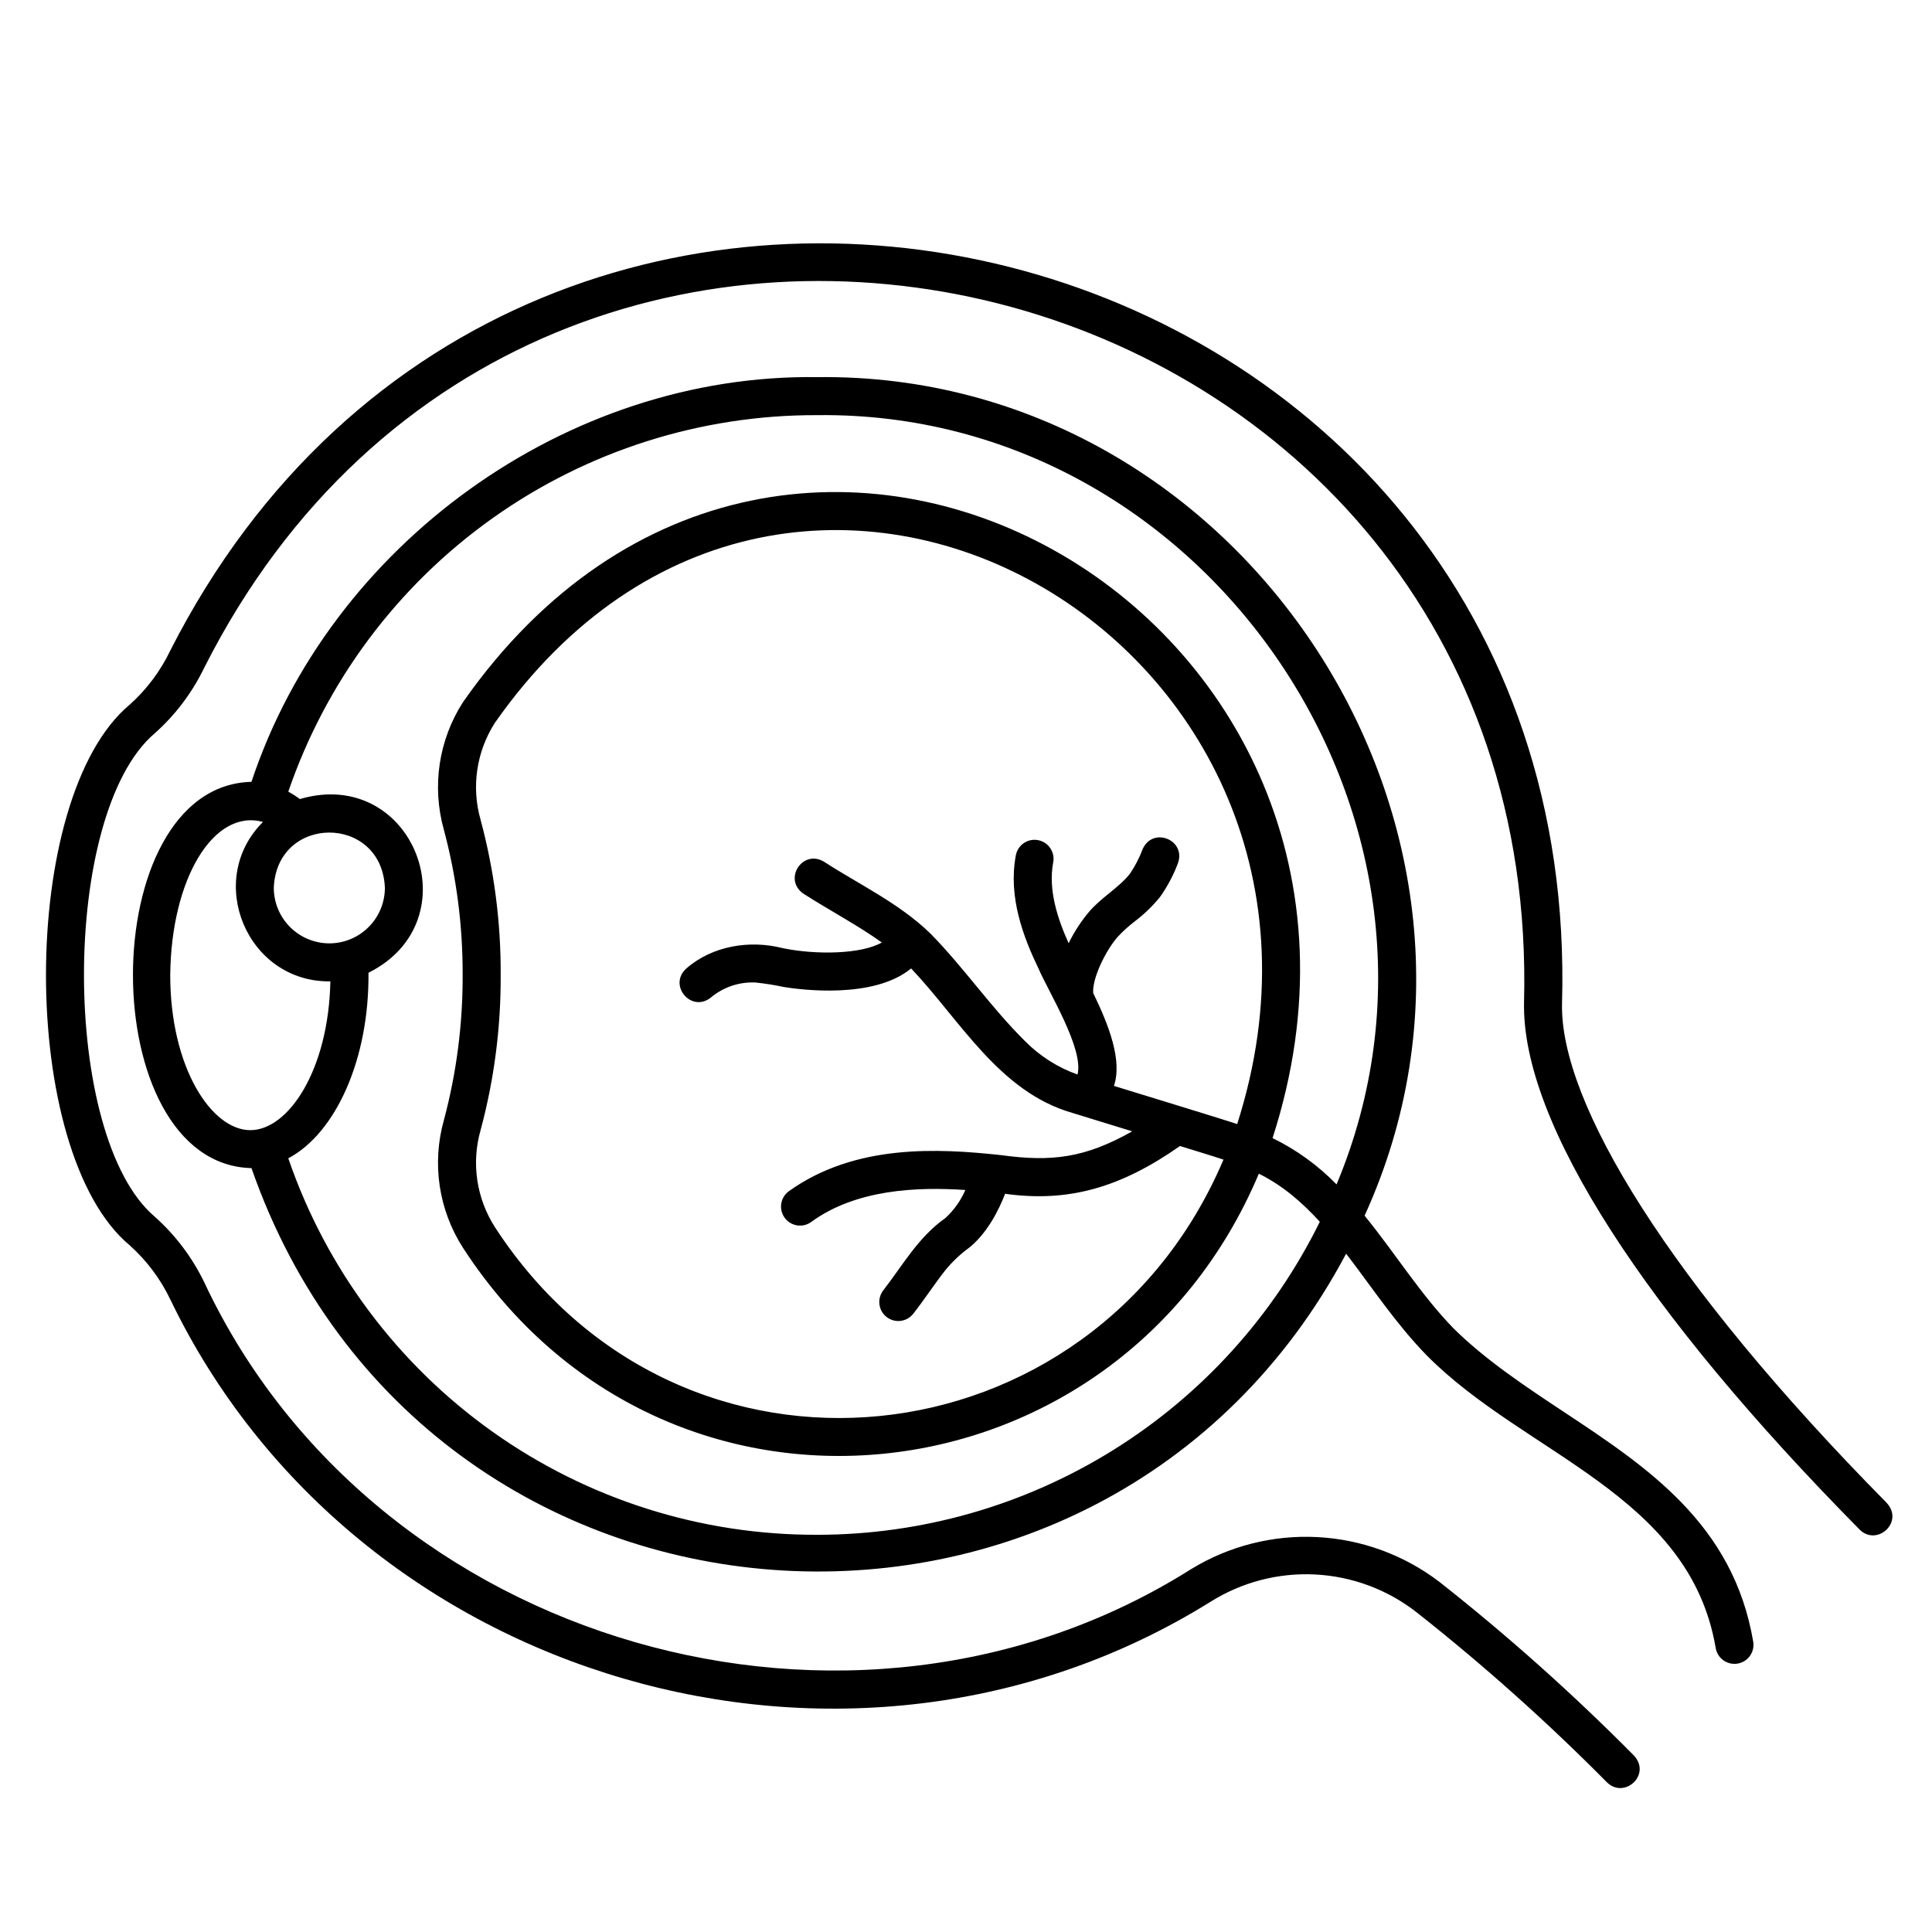
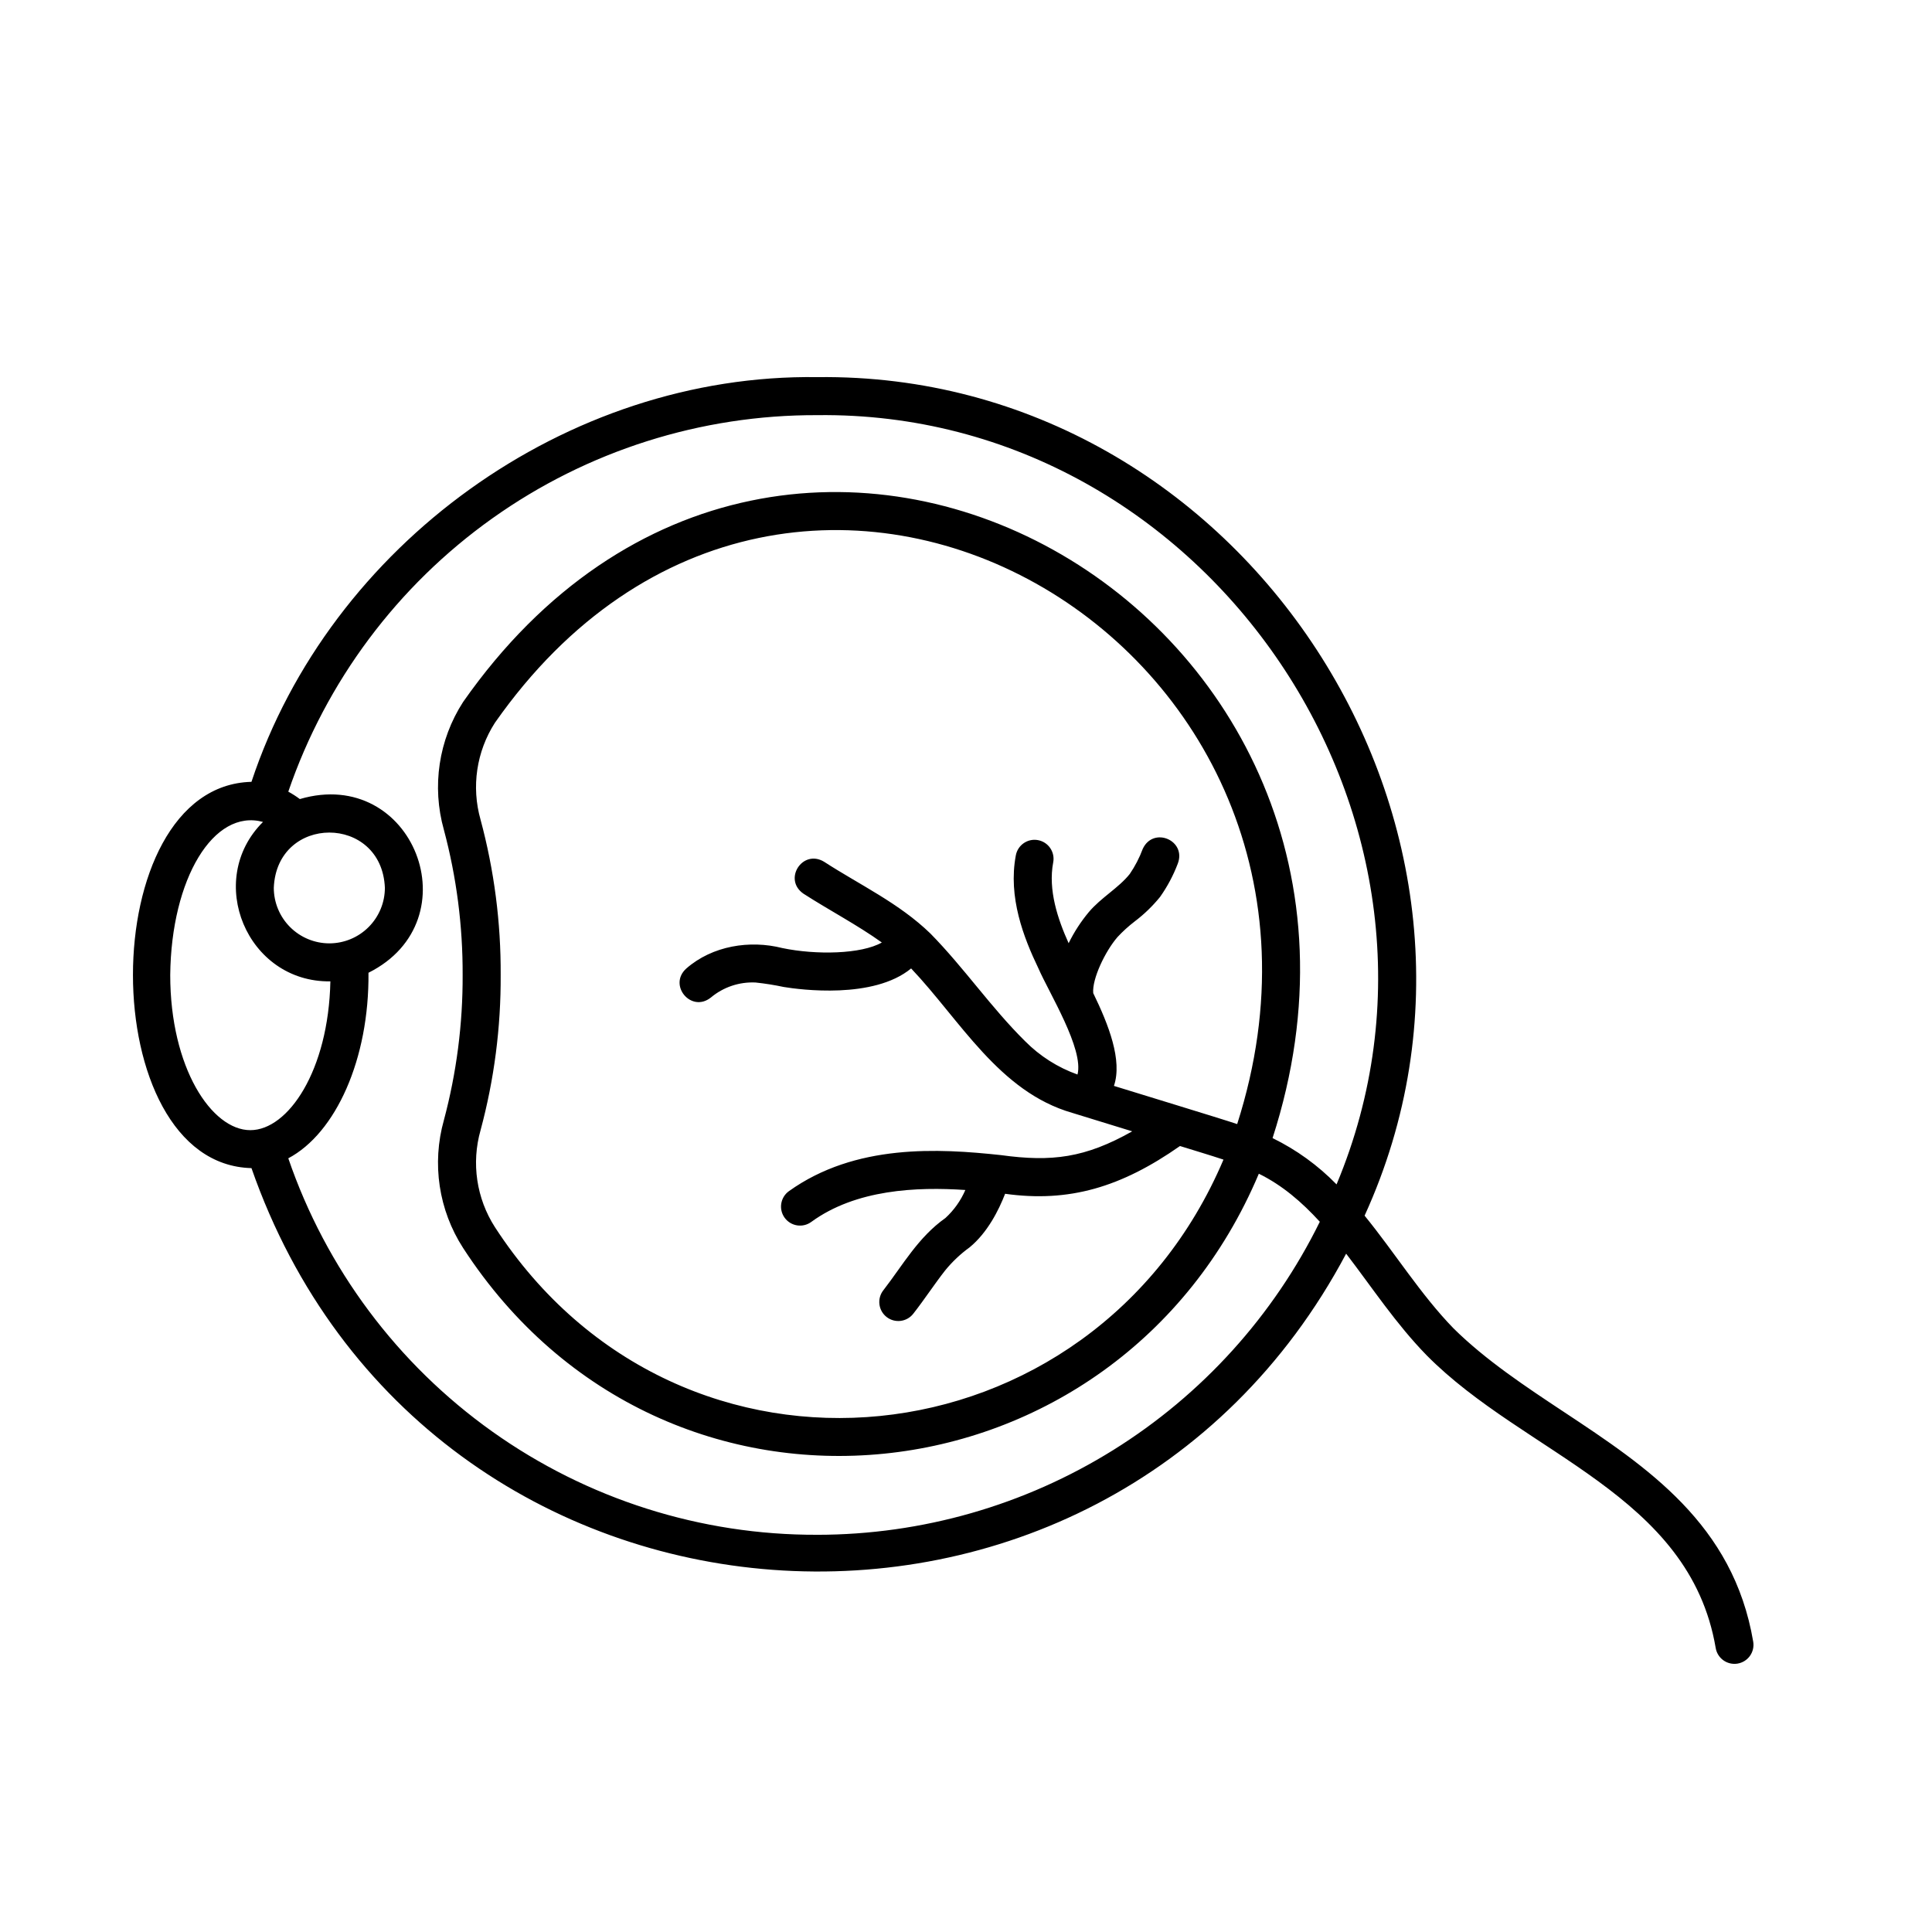
<svg xmlns="http://www.w3.org/2000/svg" fill="#000000" width="800px" height="800px" version="1.1" viewBox="144 144 512 512">
  <g>
-     <path d="m643.99 542.27c-57.797-58.543-86.602-106.11-86.039-132.26 6.109-209.56-274-279.99-368.83-93.602-2.602 5.445-6.258 10.32-10.758 14.34-29.543 24.621-29.594 118.62-0.004 143.26 4.5 4.027 8.16 8.906 10.77 14.355 48.926 101.61 179.99 139.76 275.74 80.082 8.273-5.18 17.938-7.691 27.684-7.191 9.746 0.496 19.102 3.981 26.801 9.973 17.754 14.004 34.633 29.078 50.539 45.145 4.629 4.449 11.789-2.051 7.125-7.125v-0.004c-16.199-16.355-33.391-31.703-51.469-45.957-9.355-7.168-20.664-11.332-32.434-11.941-11.77-0.613-23.449 2.356-33.496 8.512-89.605 56.551-216.25 20.285-261.45-75.949-3.195-6.641-7.672-12.582-13.176-17.484-24.949-21.219-25.02-106.82 0.004-128.08 5.5-4.898 9.977-10.836 13.168-17.473 89.648-177.16 354.93-109.55 349.72 88.754-0.684 32.086 32.371 82.457 88.984 139.78 4.555 4.445 11.809-2.016 7.121-7.129z" />
    <path d="m558.45 518.18c-10.191-6.75-20.734-13.73-29.242-22.137-8.738-8.988-15.59-20.094-23.578-29.879 46.688-102.24-32.207-223.62-145.02-222.22-66.469-0.965-129.14 44.426-149.97 107.25-41.887 1.055-41.859 101.32 0 102.37 46.113 132.09 225.54 144.24 290.1 22.672 6.941 9.043 13.18 18.57 21.312 26.91 26.031 26.363 69.688 36.793 76.625 77.59l0.004 0.004c0.406 2.422 2.504 4.195 4.961 4.199 0.281 0 0.566-0.023 0.844-0.07 1.32-0.223 2.496-0.961 3.269-2.047 0.777-1.09 1.086-2.441 0.863-3.762-5.262-31.141-28.09-46.266-50.172-60.883zm-327.17-124.18c-3.902-0.004-7.644-1.555-10.406-4.316-2.758-2.758-4.309-6.5-4.316-10.402 0.805-19.527 28.637-19.523 29.441 0-0.004 3.902-1.555 7.644-4.316 10.402-2.758 2.762-6.5 4.312-10.402 4.316zm-42.168 8.383c0.258-25.551 11.523-44.145 24.586-40.562-15.516 15.418-4.246 42.559 17.855 42.25-0.492 23.66-11.195 39.434-21.211 39.434-10.258 0-21.23-16.523-21.23-41.121zm171.5 148.35c-30.867 0.113-60.992-9.453-86.141-27.348-25.152-17.895-44.062-43.223-54.07-72.422 12.582-6.668 21.469-26.301 21.25-49.172 27.801-13.891 11.871-54.867-18.191-46.031-0.973-0.727-1.992-1.383-3.059-1.961 10.012-29.203 28.918-54.531 54.07-72.426 25.148-17.898 55.273-27.465 86.141-27.355 103.71-1.238 177.53 108.51 137.59 203.86-4.906-5.035-10.645-9.188-16.961-12.273 44.855-138.64-128.39-238.57-214.51-115.58-6.481 10.039-8.336 22.383-5.094 33.887 3.352 12.547 5.019 25.48 4.969 38.469 0.051 12.984-1.617 25.922-4.969 38.469-3.242 11.504-1.387 23.848 5.098 33.887 53.68 82.676 173.36 69.25 210.87-19.691 6.234 3.062 11.426 7.551 16.164 12.734h-0.004c-12.238 24.875-31.195 45.828-54.727 60.488-23.531 14.66-50.691 22.445-78.418 22.469zm78.594-118.96c2.289-6.777-1.406-16.191-5.488-24.586-0.344-3.734 3.172-11.094 6.422-14.844v-0.004c1.402-1.508 2.93-2.894 4.562-4.148 2.488-1.879 4.742-4.055 6.711-6.477 1.934-2.727 3.512-5.688 4.699-8.812 2.406-6.207-6.488-9.984-9.277-3.93-0.871 2.34-2.023 4.57-3.434 6.633-2.957 3.719-7.637 6.269-10.883 10.141-2.094 2.516-3.879 5.273-5.32 8.211-2.867-6.348-5.481-14.082-4.09-21.426h0.004c0.516-2.734-1.281-5.371-4.016-5.887-2.731-0.52-5.367 1.277-5.887 4.012-2.106 11.121 2.07 21.824 5.961 29.926 2.867 6.594 12.109 21.43 10.379 28.172v0.004c-5.231-1.863-9.977-4.883-13.883-8.828-9.031-8.922-16.152-19.434-25.102-28.543-8.316-8.062-18.703-12.879-28.188-19.023-5.699-3.426-10.945 4.699-5.441 8.477 6.836 4.398 14.309 8.305 20.758 12.93-5.422 3.102-17.398 3.34-26.355 1.477-8.664-2.199-18.559-0.605-25.441 5.398-4.945 4.41 1.293 11.875 6.5 7.699l-0.004 0.004c3.309-2.766 7.535-4.184 11.84-3.977 2.516 0.266 5.016 0.664 7.488 1.191 4.312 0.707 23.785 3.301 33.734-4.918 12.961 13.645 23.32 32.699 42.664 38.266l15.93 4.902c-12.441 7.031-21.285 8.16-34.801 6.301-16.438-1.766-38.555-3.074-56.203 9.574-2.246 1.641-2.738 4.793-1.098 7.039 1.645 2.25 4.797 2.738 7.043 1.098 11.84-8.645 27.961-9.332 40.836-8.465-1.215 2.816-3.012 5.344-5.273 7.418-7.223 5.098-11.285 12.477-16.465 19.164v-0.004c-0.824 1.055-1.195 2.391-1.031 3.715 0.16 1.328 0.844 2.535 1.895 3.359 2.191 1.715 5.359 1.328 7.074-0.863 2.941-3.754 5.562-7.785 8.438-11.461 1.891-2.32 4.074-4.383 6.5-6.137 4.727-3.894 7.707-9.816 9.398-14.188 16.957 2.363 30.75-1.738 46.344-12.656 3.41 1.059 8.18 2.488 11.527 3.602-34.582 81.484-143.83 93.73-193.07 17.906-4.898-7.621-6.289-16.98-3.812-25.695 3.613-13.414 5.406-27.254 5.332-41.148 0.074-13.891-1.719-27.73-5.332-41.145-2.477-8.715-1.086-18.074 3.812-25.695 79.219-113.04 237.45-20.871 196.7 106.36-4.269-1.441-27.895-8.625-32.648-10.113z" />
  </g>
</svg>